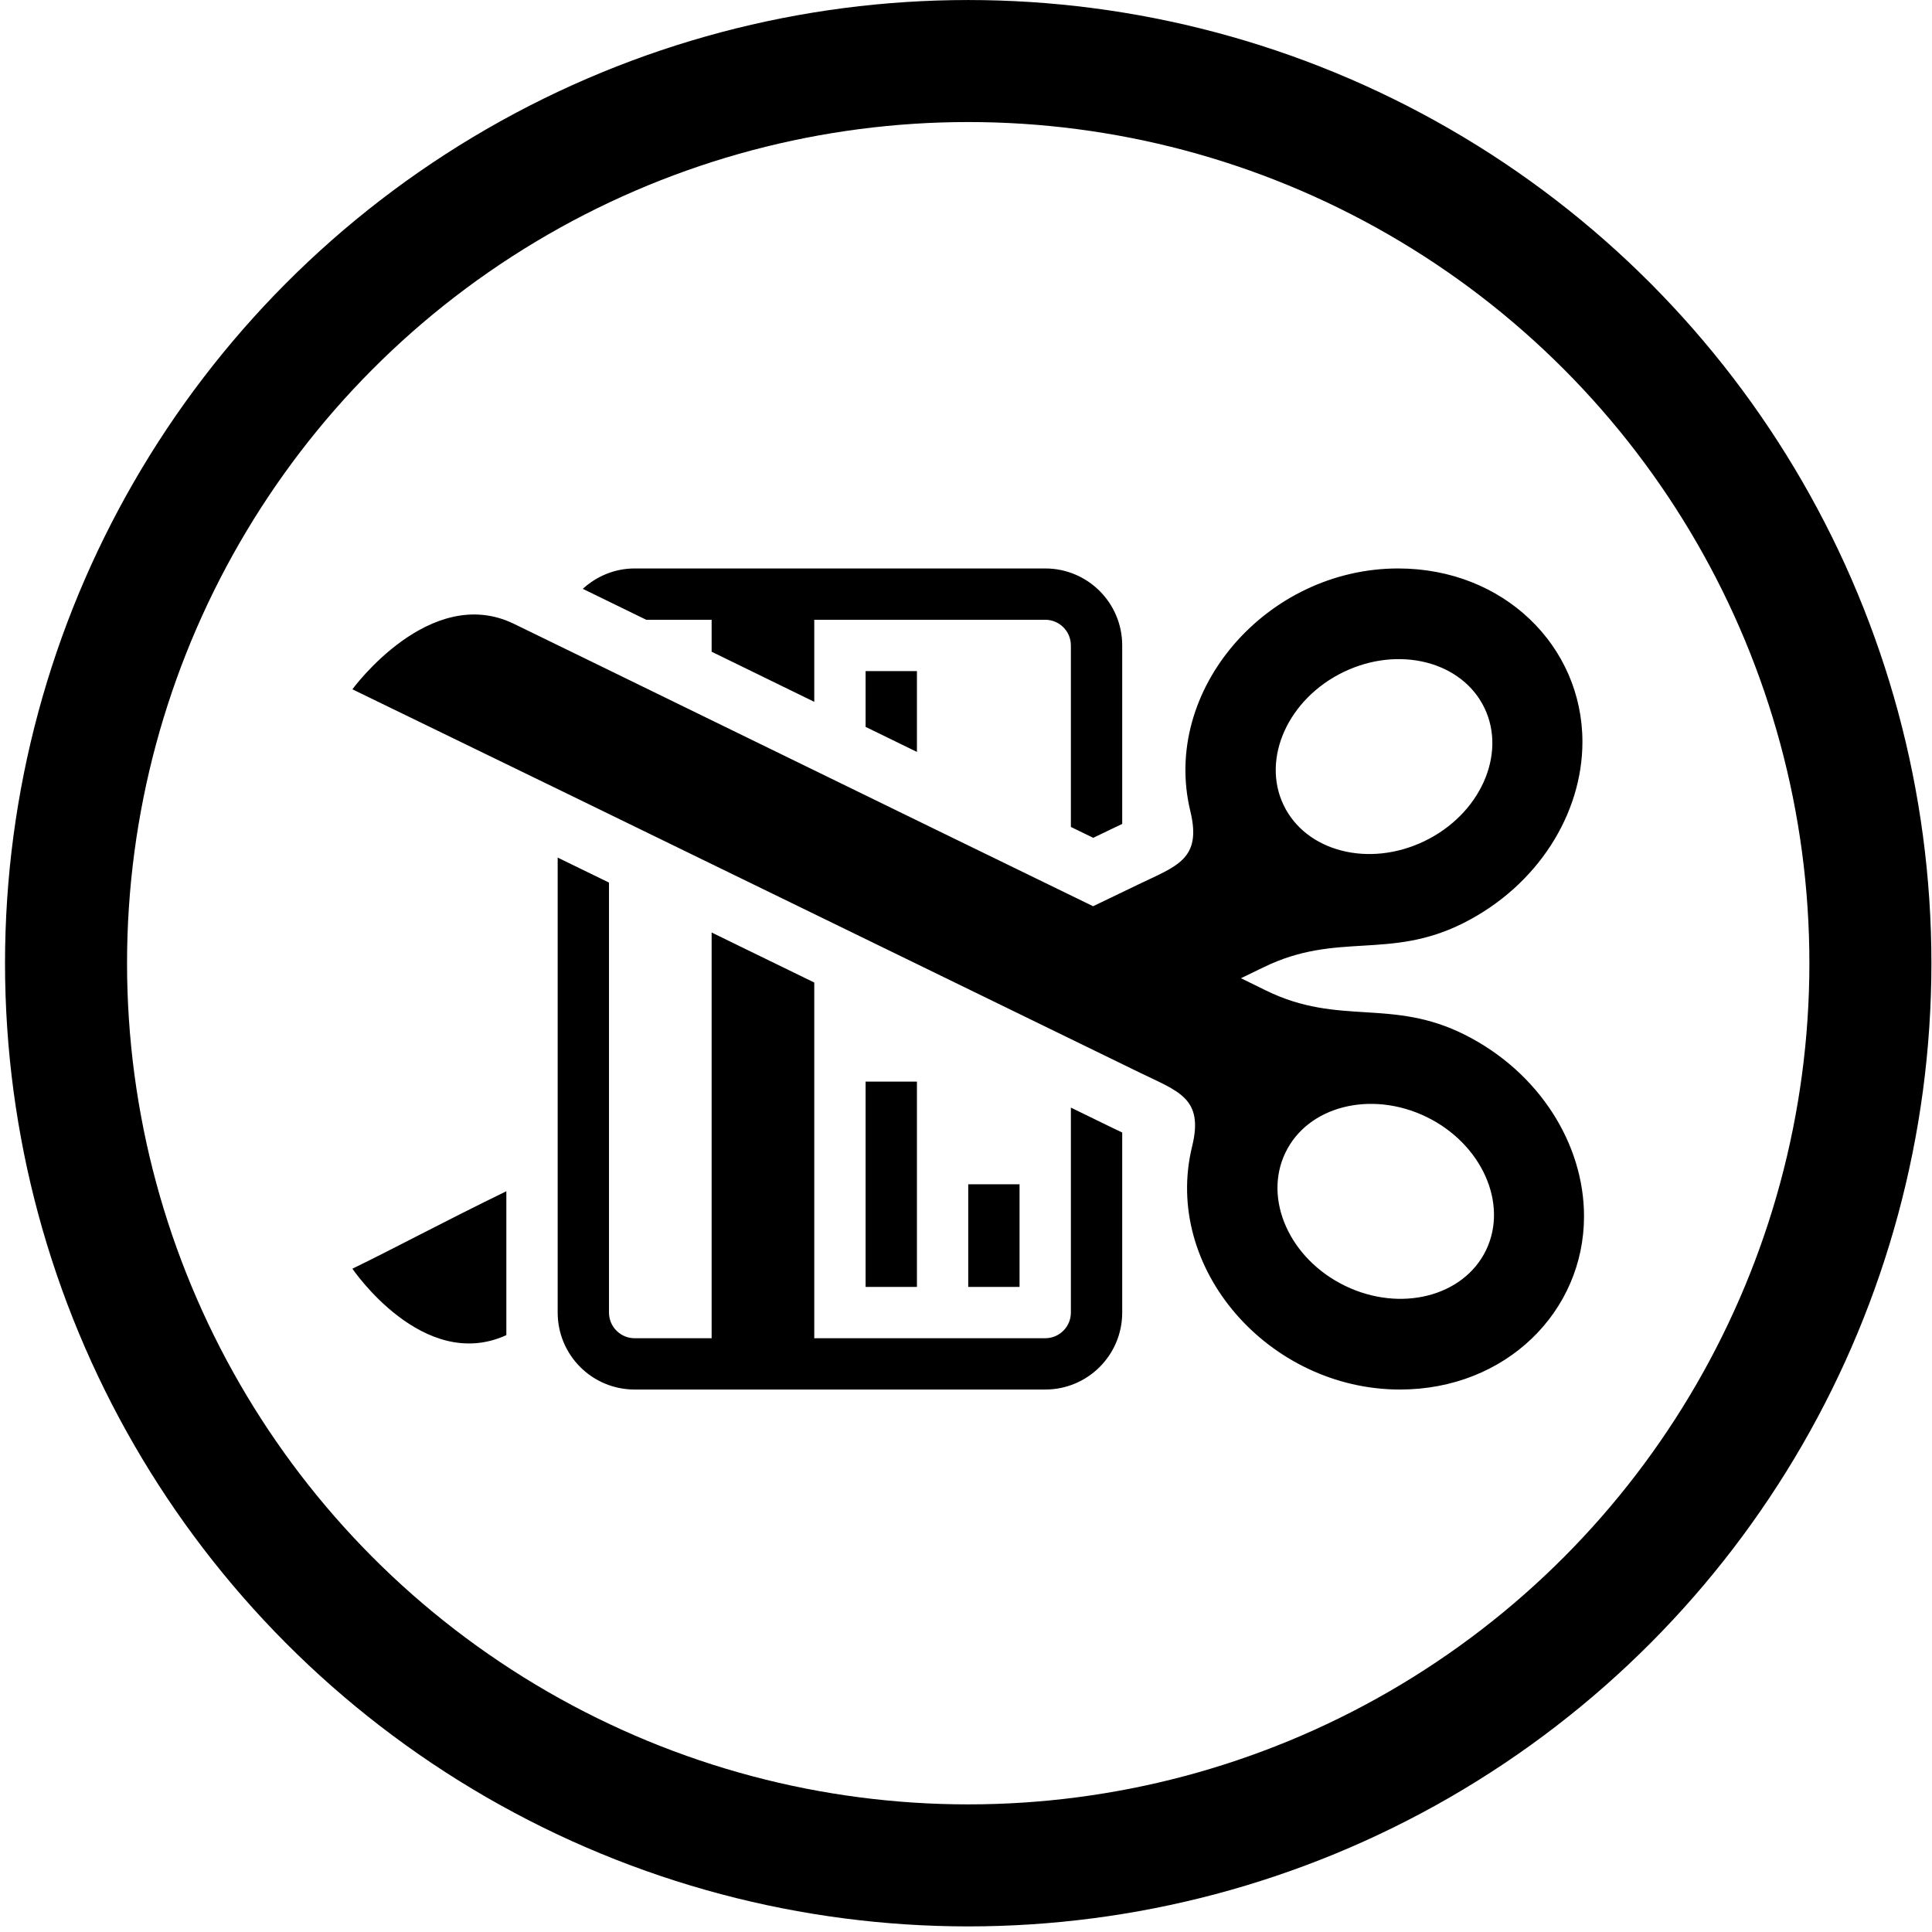
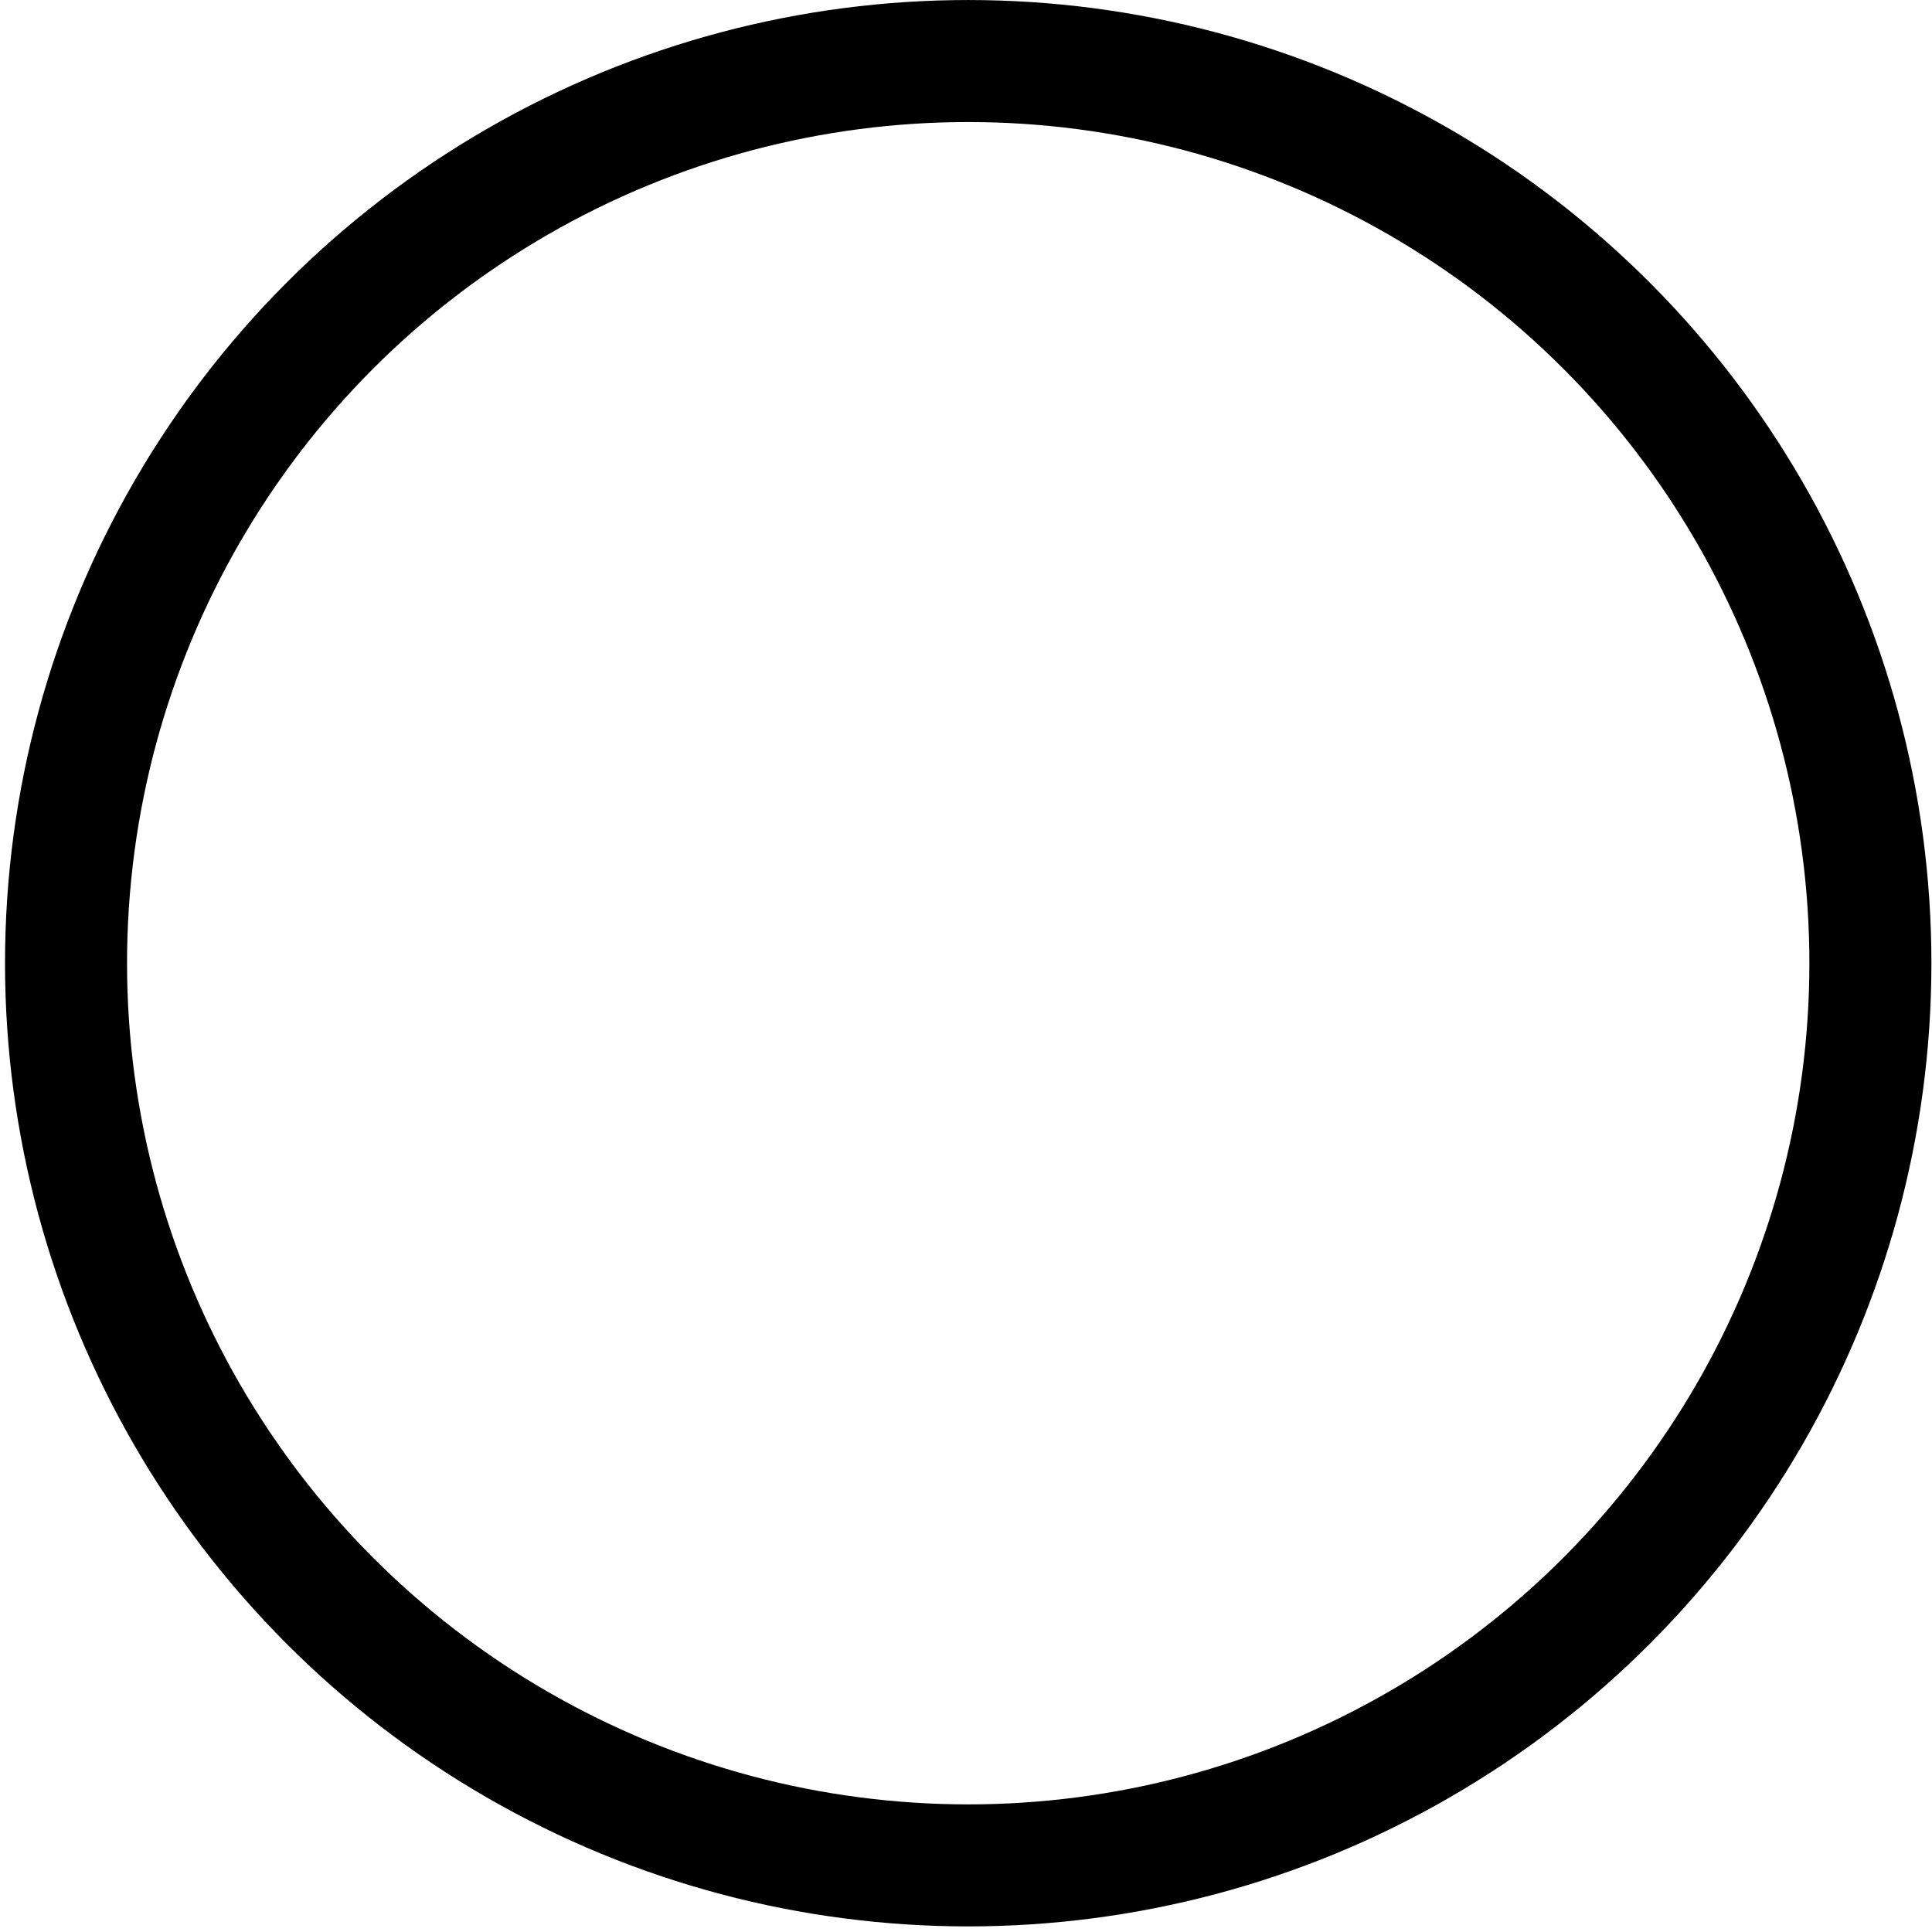
<svg xmlns="http://www.w3.org/2000/svg" width="95" height="95" viewBox="0 0 95 95" fill="none">
-   <path d="M24.898 65.651C20.803 67.521 17.328 62.384 17.328 62.384C19.405 61.377 21.858 60.054 24.898 58.576V65.651ZM17.328 33.894C17.328 33.894 21.133 28.668 25.269 30.674C27.808 31.903 44.963 40.291 53.75 44.561L55.958 43.498C57.861 42.58 59.107 42.262 58.532 39.89C57.088 33.94 62.282 27.952 68.752 27.952C73.94 27.952 77.811 31.772 77.811 36.478C77.811 40.026 75.603 43.556 71.959 45.389C68.32 47.221 65.767 45.795 62.15 47.554L61.02 48.101L62.256 48.707C65.868 50.476 68.424 49.055 72.06 50.897C75.692 52.737 77.889 56.259 77.889 59.802C77.892 64.496 74.039 68.326 68.838 68.326C62.408 68.326 57.146 62.381 58.62 56.365C59.2 53.996 57.954 53.673 56.056 52.749C55.062 52.27 27.871 39.004 17.328 33.894ZM63.114 39.582C64.21 41.876 67.316 42.676 70.041 41.361C72.767 40.049 74.092 37.114 72.999 34.823C71.904 32.529 68.797 31.729 66.072 33.041C63.347 34.354 62.019 37.288 63.114 39.582ZM66.145 63.229C68.865 64.546 71.974 63.756 73.075 61.465C74.175 59.174 72.855 56.237 70.135 54.917C67.412 53.6 64.303 54.389 63.205 56.681C62.102 58.974 63.422 61.912 66.145 63.229ZM50.133 58.233H47.61V63.279H50.133V58.233ZM45.087 63.279V53.186H42.563V63.279H45.087ZM42.563 35.742L45.087 36.973V32.999H42.563V35.742ZM54.739 55.477L52.657 54.463V64.541C52.657 65.238 52.092 65.803 51.395 65.803H40.039V48.313L34.992 45.853V65.803H31.207C30.511 65.803 29.945 65.238 29.945 64.541V43.398L27.422 42.169V64.541C27.422 66.633 29.115 68.326 31.207 68.326H51.395C53.487 68.326 55.181 66.633 55.181 64.541V55.687L54.739 55.477ZM31.775 30.475H34.992V32.047L35.8 32.441L40.039 34.51V30.475H51.395C52.092 30.475 52.657 31.04 52.657 31.737V40.662L53.757 41.197L54.643 40.771L55.178 40.516H55.181V31.737C55.181 29.645 53.487 27.952 51.395 27.952H31.207C30.221 27.952 29.332 28.338 28.658 28.954L31.775 30.475Z" fill="black" />
  <circle cx="47.609" cy="47.363" r="44.362" stroke="black" stroke-width="6" />
</svg>